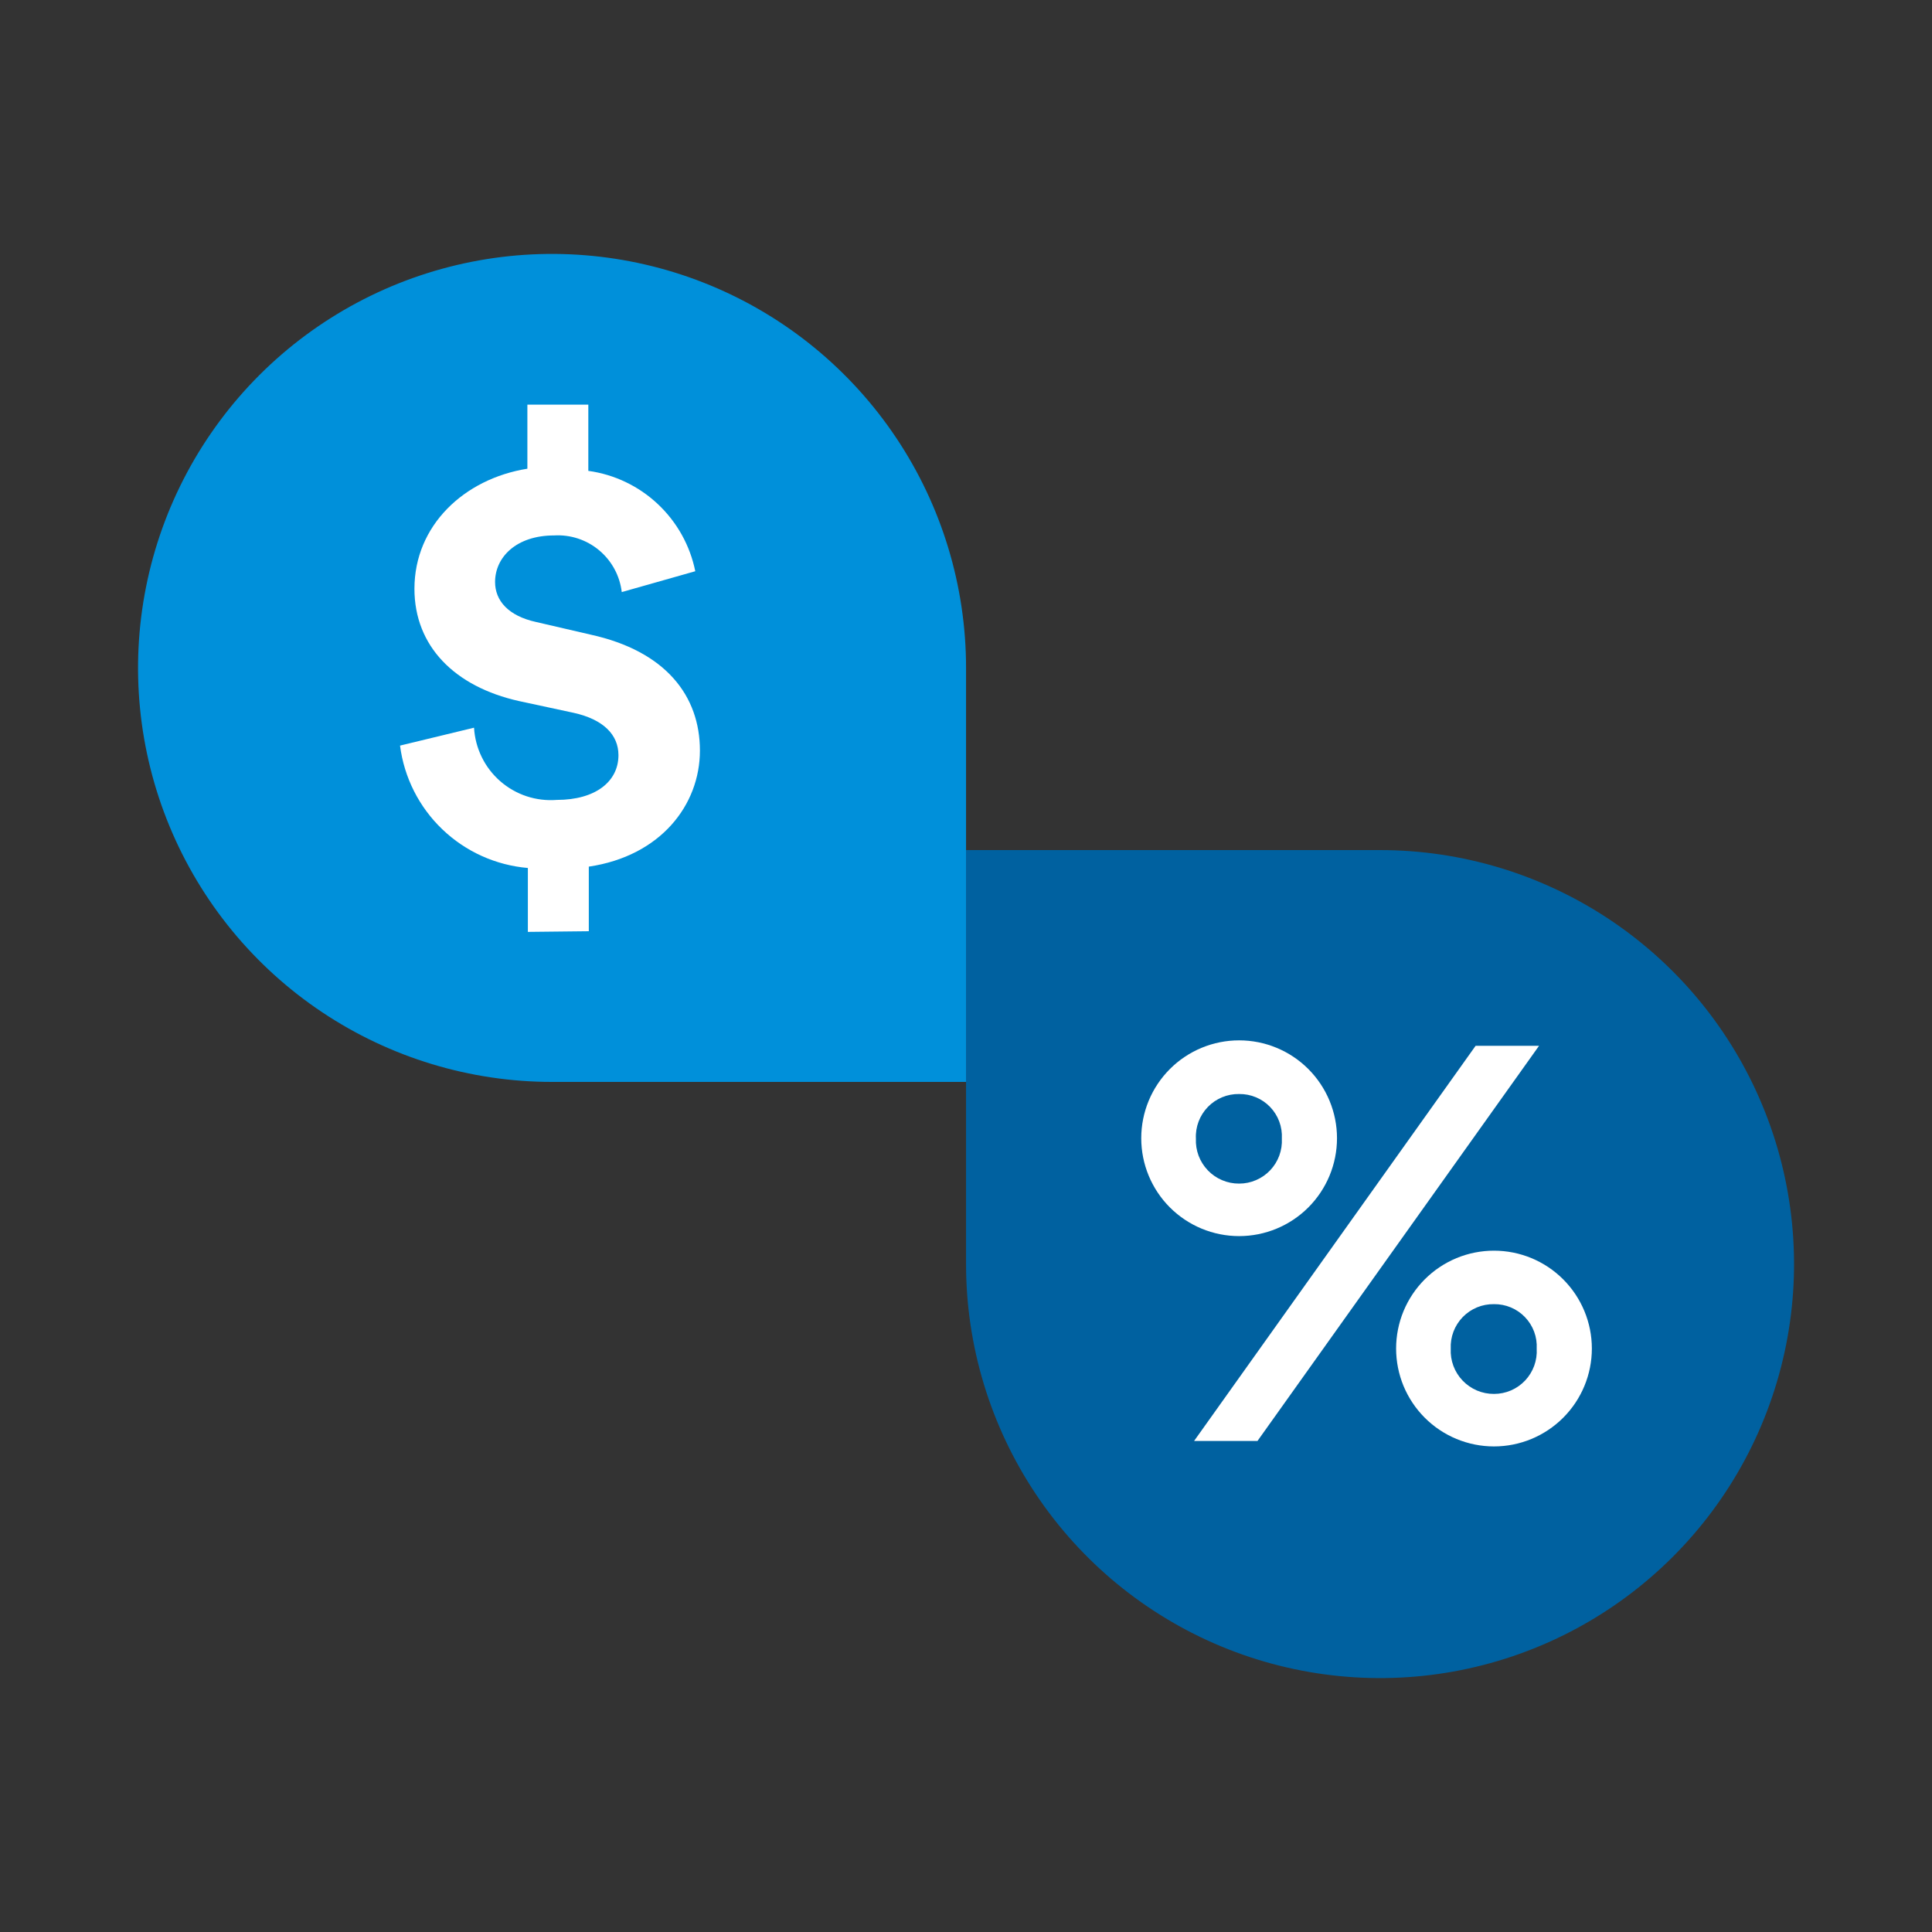
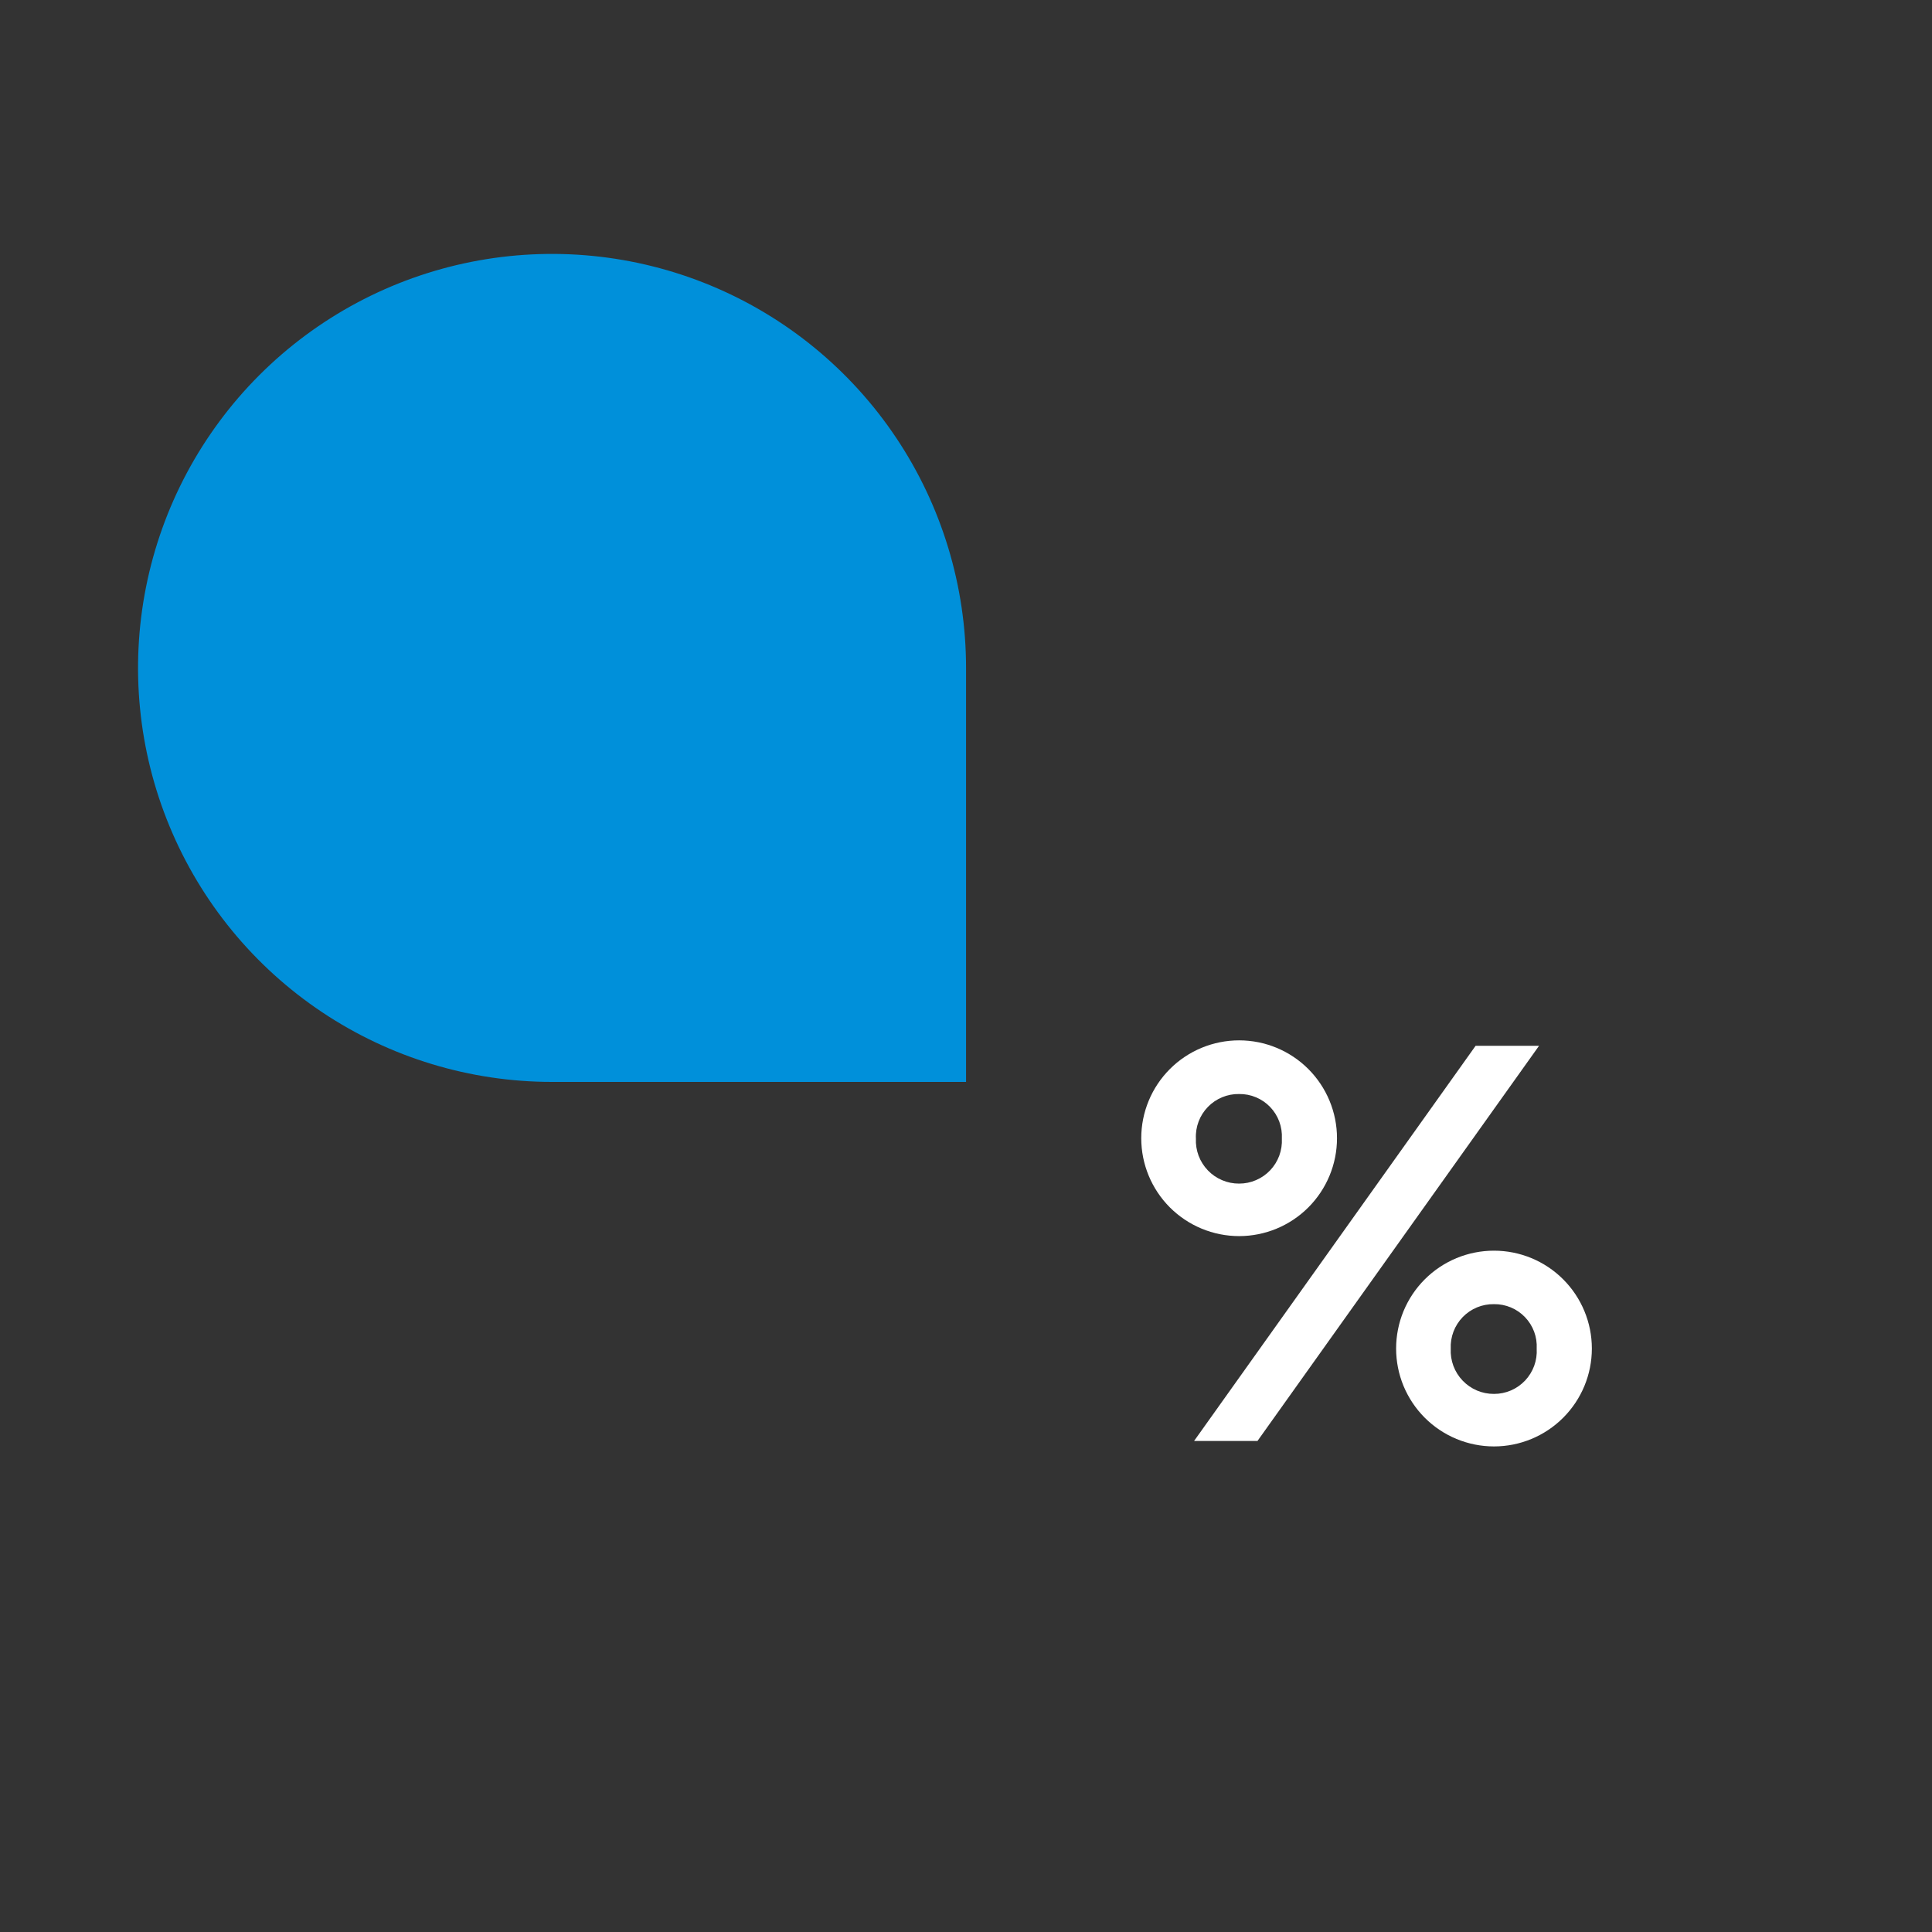
<svg xmlns="http://www.w3.org/2000/svg" width="72" height="72" viewBox="0 0 72 72" fill="none">
  <rect x="0" y="0" width="72" height="72" fill="#333333" stroke="none" />
-   <path d="M36.002 47.109C36.002 50.16 36.907 53.143 38.602 55.68C40.297 58.218 42.707 60.195 45.526 61.363C48.345 62.531 51.447 62.836 54.44 62.241C57.433 61.645 60.182 60.176 62.34 58.018C64.498 55.861 65.967 53.111 66.562 50.119C67.158 47.126 66.852 44.024 65.684 41.205C64.517 38.385 62.539 35.976 60.002 34.28C57.465 32.585 54.482 31.68 51.43 31.68H36.002V47.109Z" fill="#0061A0" />
  <path d="M46.178 38.771C47.146 38.771 48.073 39.155 48.757 39.839C49.441 40.523 49.826 41.451 49.826 42.418C49.826 43.386 49.441 44.313 48.757 44.998C48.073 45.681 47.146 46.066 46.178 46.066C45.211 46.066 44.283 45.681 43.599 44.998C42.915 44.313 42.531 43.386 42.531 42.418C42.531 41.451 42.915 40.523 43.599 39.839C44.283 39.155 45.211 38.771 46.178 38.771ZM44.5 53.7L54.991 38.975H57.355L46.863 53.7H44.5ZM46.178 44.109C46.395 44.11 46.609 44.066 46.808 43.98C47.007 43.895 47.187 43.77 47.336 43.613C47.485 43.456 47.6 43.27 47.675 43.067C47.75 42.863 47.782 42.647 47.771 42.431C47.782 42.215 47.75 42 47.675 41.798C47.6 41.595 47.484 41.411 47.335 41.255C47.186 41.099 47.006 40.976 46.807 40.893C46.608 40.809 46.394 40.768 46.178 40.771C45.962 40.767 45.746 40.808 45.546 40.891C45.346 40.974 45.165 41.096 45.014 41.252C44.863 41.408 44.745 41.593 44.669 41.795C44.592 41.998 44.557 42.214 44.568 42.431C44.558 42.648 44.592 42.865 44.668 43.069C44.745 43.273 44.862 43.459 45.013 43.616C45.163 43.773 45.344 43.898 45.545 43.982C45.745 44.067 45.961 44.111 46.178 44.109ZM55.676 46.609C56.644 46.609 57.571 46.993 58.255 47.677C58.939 48.361 59.324 49.289 59.324 50.256C59.324 51.224 58.939 52.151 58.255 52.835C57.571 53.519 56.644 53.904 55.676 53.904C55.197 53.904 54.723 53.809 54.28 53.626C53.838 53.443 53.436 53.174 53.097 52.835C52.758 52.496 52.49 52.094 52.306 51.652C52.123 51.209 52.029 50.735 52.029 50.256C52.029 49.777 52.123 49.303 52.306 48.86C52.49 48.418 52.758 48.016 53.097 47.677C53.436 47.338 53.838 47.07 54.28 46.886C54.723 46.703 55.197 46.609 55.676 46.609ZM55.676 51.947C55.893 51.947 56.108 51.904 56.308 51.818C56.507 51.732 56.687 51.606 56.836 51.449C56.985 51.291 57.1 51.104 57.175 50.9C57.249 50.696 57.281 50.479 57.268 50.262C57.28 50.047 57.248 49.831 57.173 49.629C57.098 49.427 56.982 49.242 56.833 49.087C56.684 48.931 56.504 48.807 56.305 48.724C56.106 48.641 55.892 48.599 55.676 48.602C55.459 48.599 55.244 48.639 55.044 48.722C54.844 48.805 54.662 48.928 54.511 49.084C54.361 49.239 54.243 49.424 54.166 49.627C54.09 49.83 54.055 50.046 54.065 50.262C54.054 50.48 54.088 50.698 54.164 50.903C54.24 51.107 54.357 51.294 54.508 51.451C54.659 51.609 54.84 51.734 55.041 51.82C55.242 51.905 55.458 51.948 55.676 51.947Z" fill="white" />
  <path d="M20.573 40.32C17.522 40.32 14.539 39.415 12.002 37.72C9.464 36.025 7.487 33.615 6.319 30.796C5.151 27.977 4.846 24.875 5.441 21.882C6.036 18.889 7.506 16.14 9.663 13.982C11.821 11.824 14.57 10.355 17.563 9.759C20.556 9.164 23.658 9.47 26.477 10.637C29.297 11.805 31.706 13.783 33.401 16.32C35.097 18.857 36.002 21.84 36.002 24.892V40.32H20.573Z" fill="#0090DA" />
-   <path d="M19.672 34.729V32.347C18.476 32.245 17.352 31.737 16.485 30.907C15.618 30.078 15.061 28.976 14.908 27.786L17.666 27.119C17.688 27.5 17.786 27.873 17.954 28.215C18.121 28.558 18.356 28.863 18.643 29.114C18.931 29.365 19.265 29.555 19.627 29.675C19.989 29.794 20.372 29.84 20.752 29.81C22.202 29.81 23.048 29.119 23.048 28.144C23.048 27.385 22.492 26.811 21.375 26.564L19.339 26.126C16.938 25.589 15.445 24.077 15.445 21.942C15.445 19.584 17.296 17.844 19.654 17.467V15.079H21.925V17.548C22.895 17.681 23.799 18.113 24.513 18.783C25.227 19.453 25.716 20.328 25.911 21.288L23.171 22.065C23.1 21.459 22.799 20.902 22.331 20.51C21.863 20.117 21.263 19.919 20.653 19.954C19.228 19.954 18.45 20.775 18.45 21.689C18.45 22.38 18.938 22.954 19.987 23.182L22.011 23.651C24.819 24.268 26.084 25.941 26.084 27.971C26.084 30.002 24.615 31.902 21.943 32.297V34.704L19.672 34.729Z" fill="white" />
</svg>